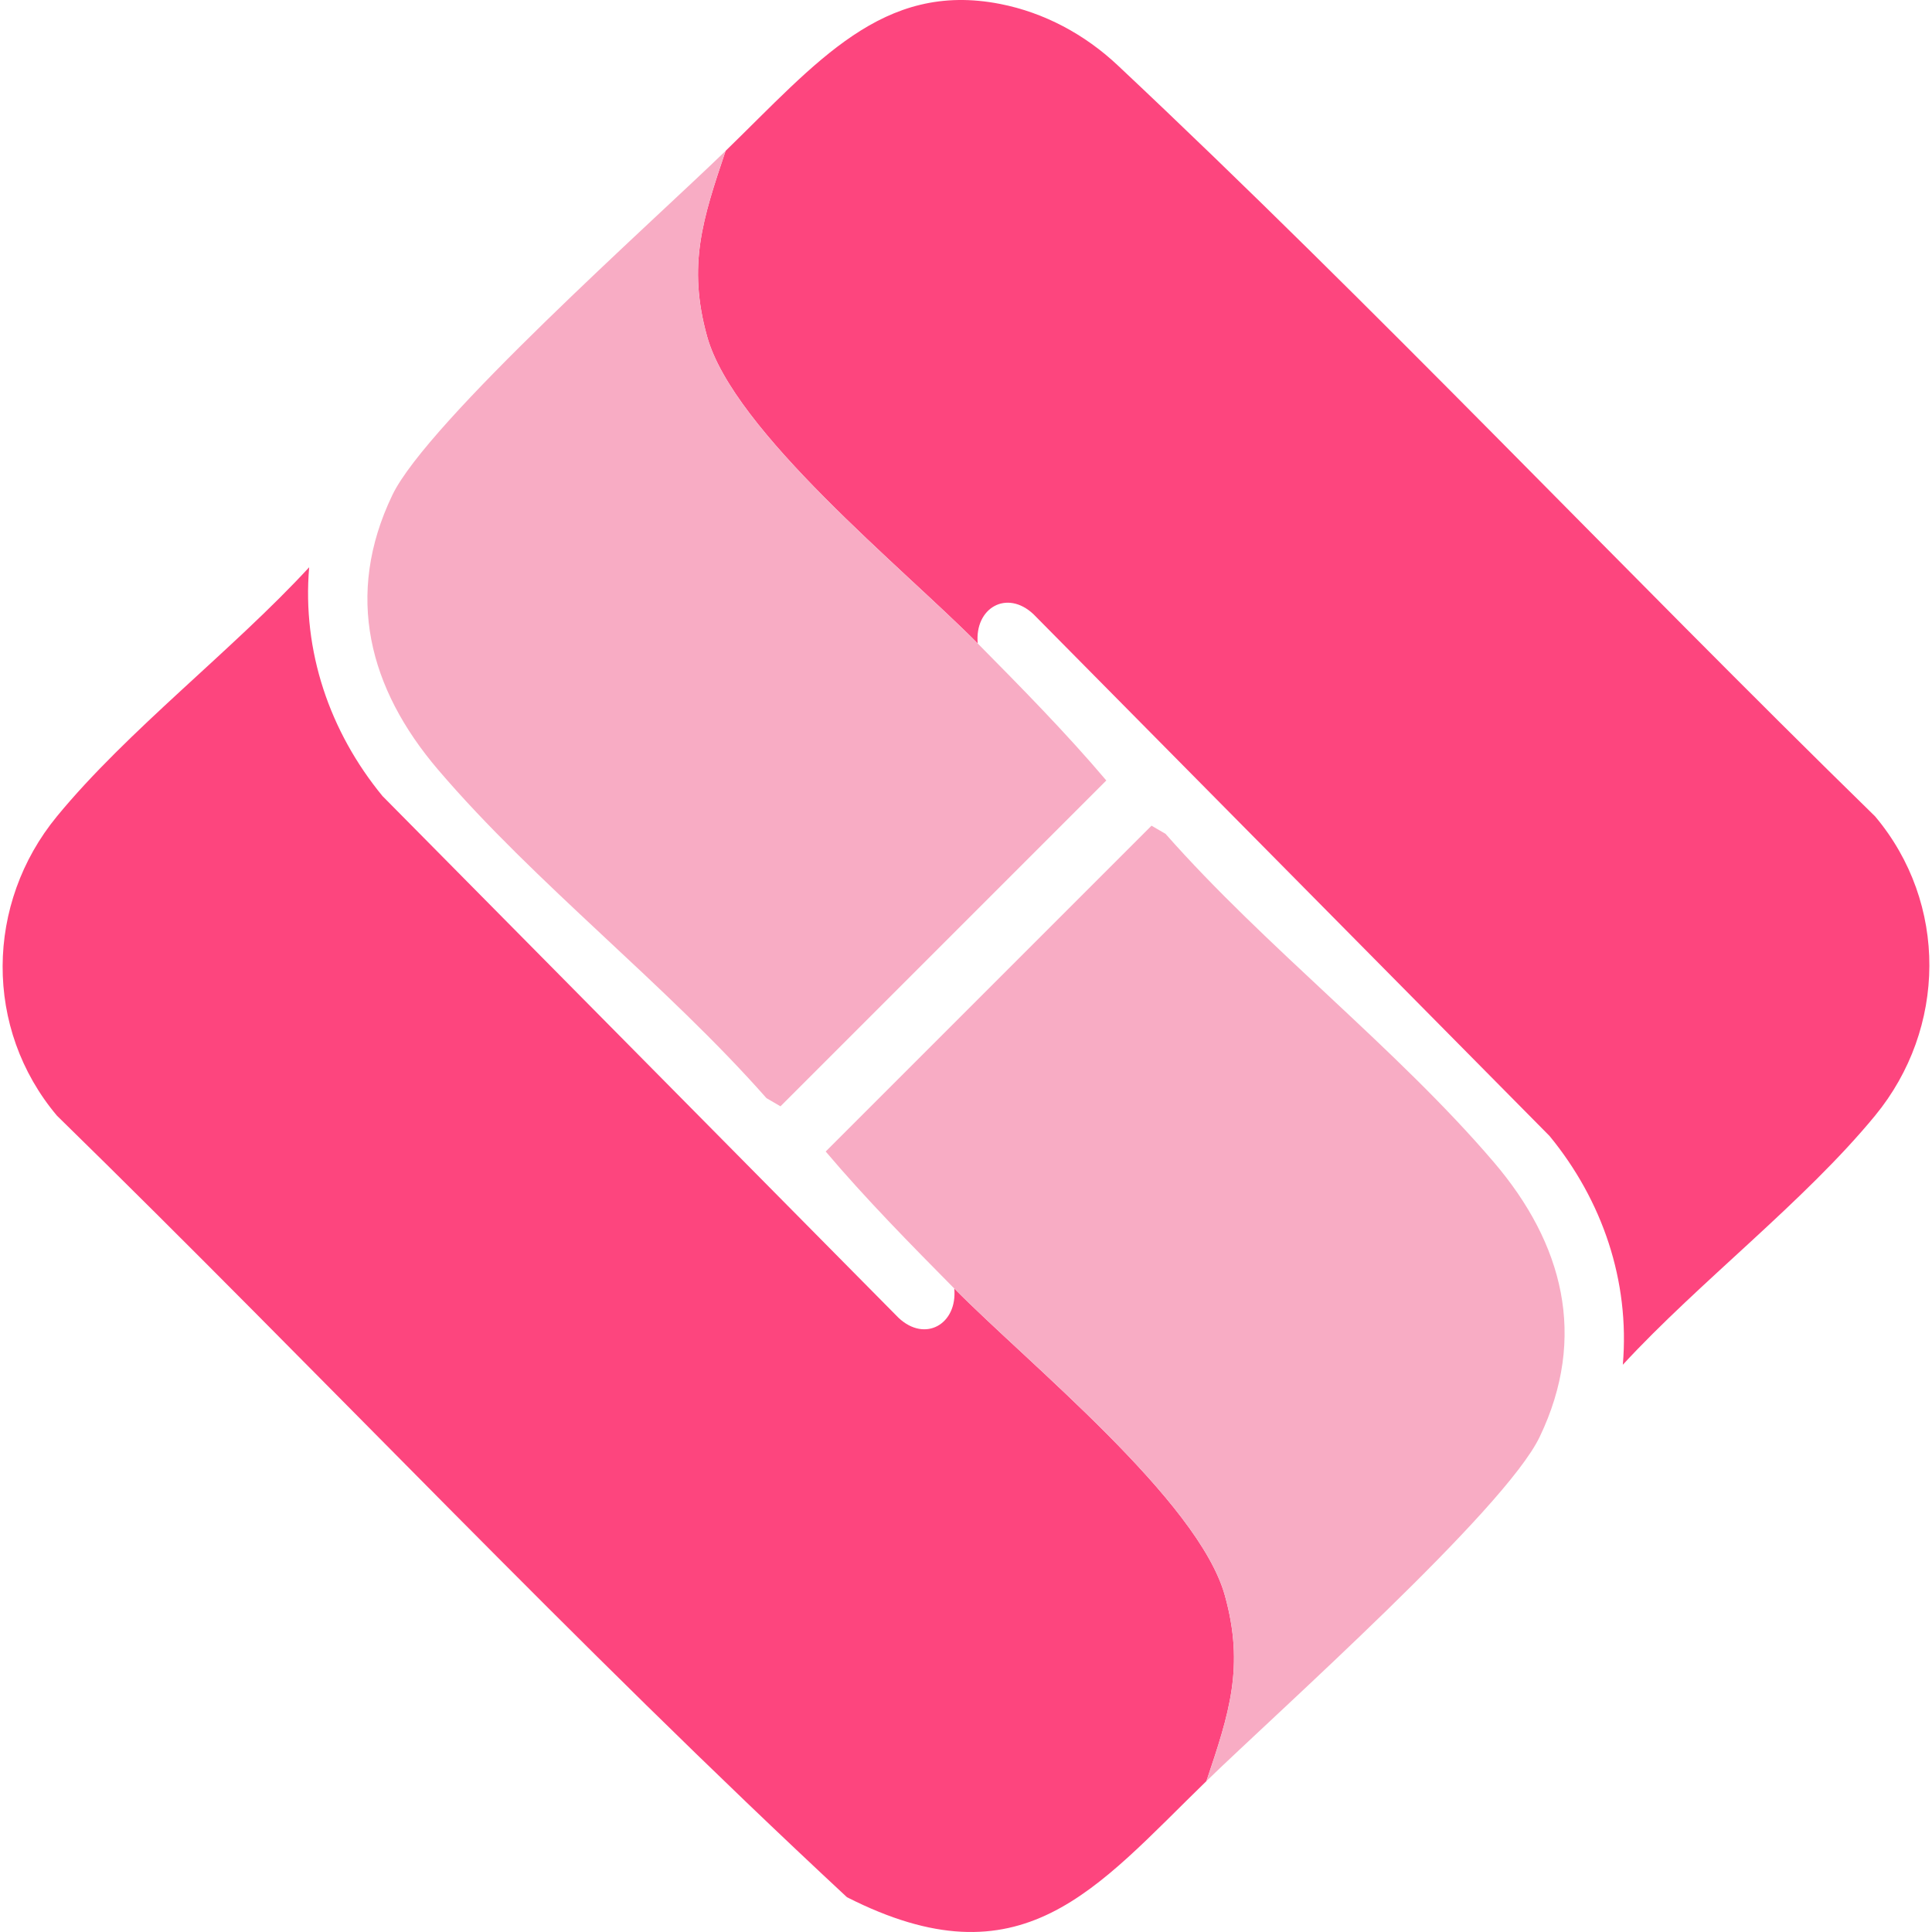
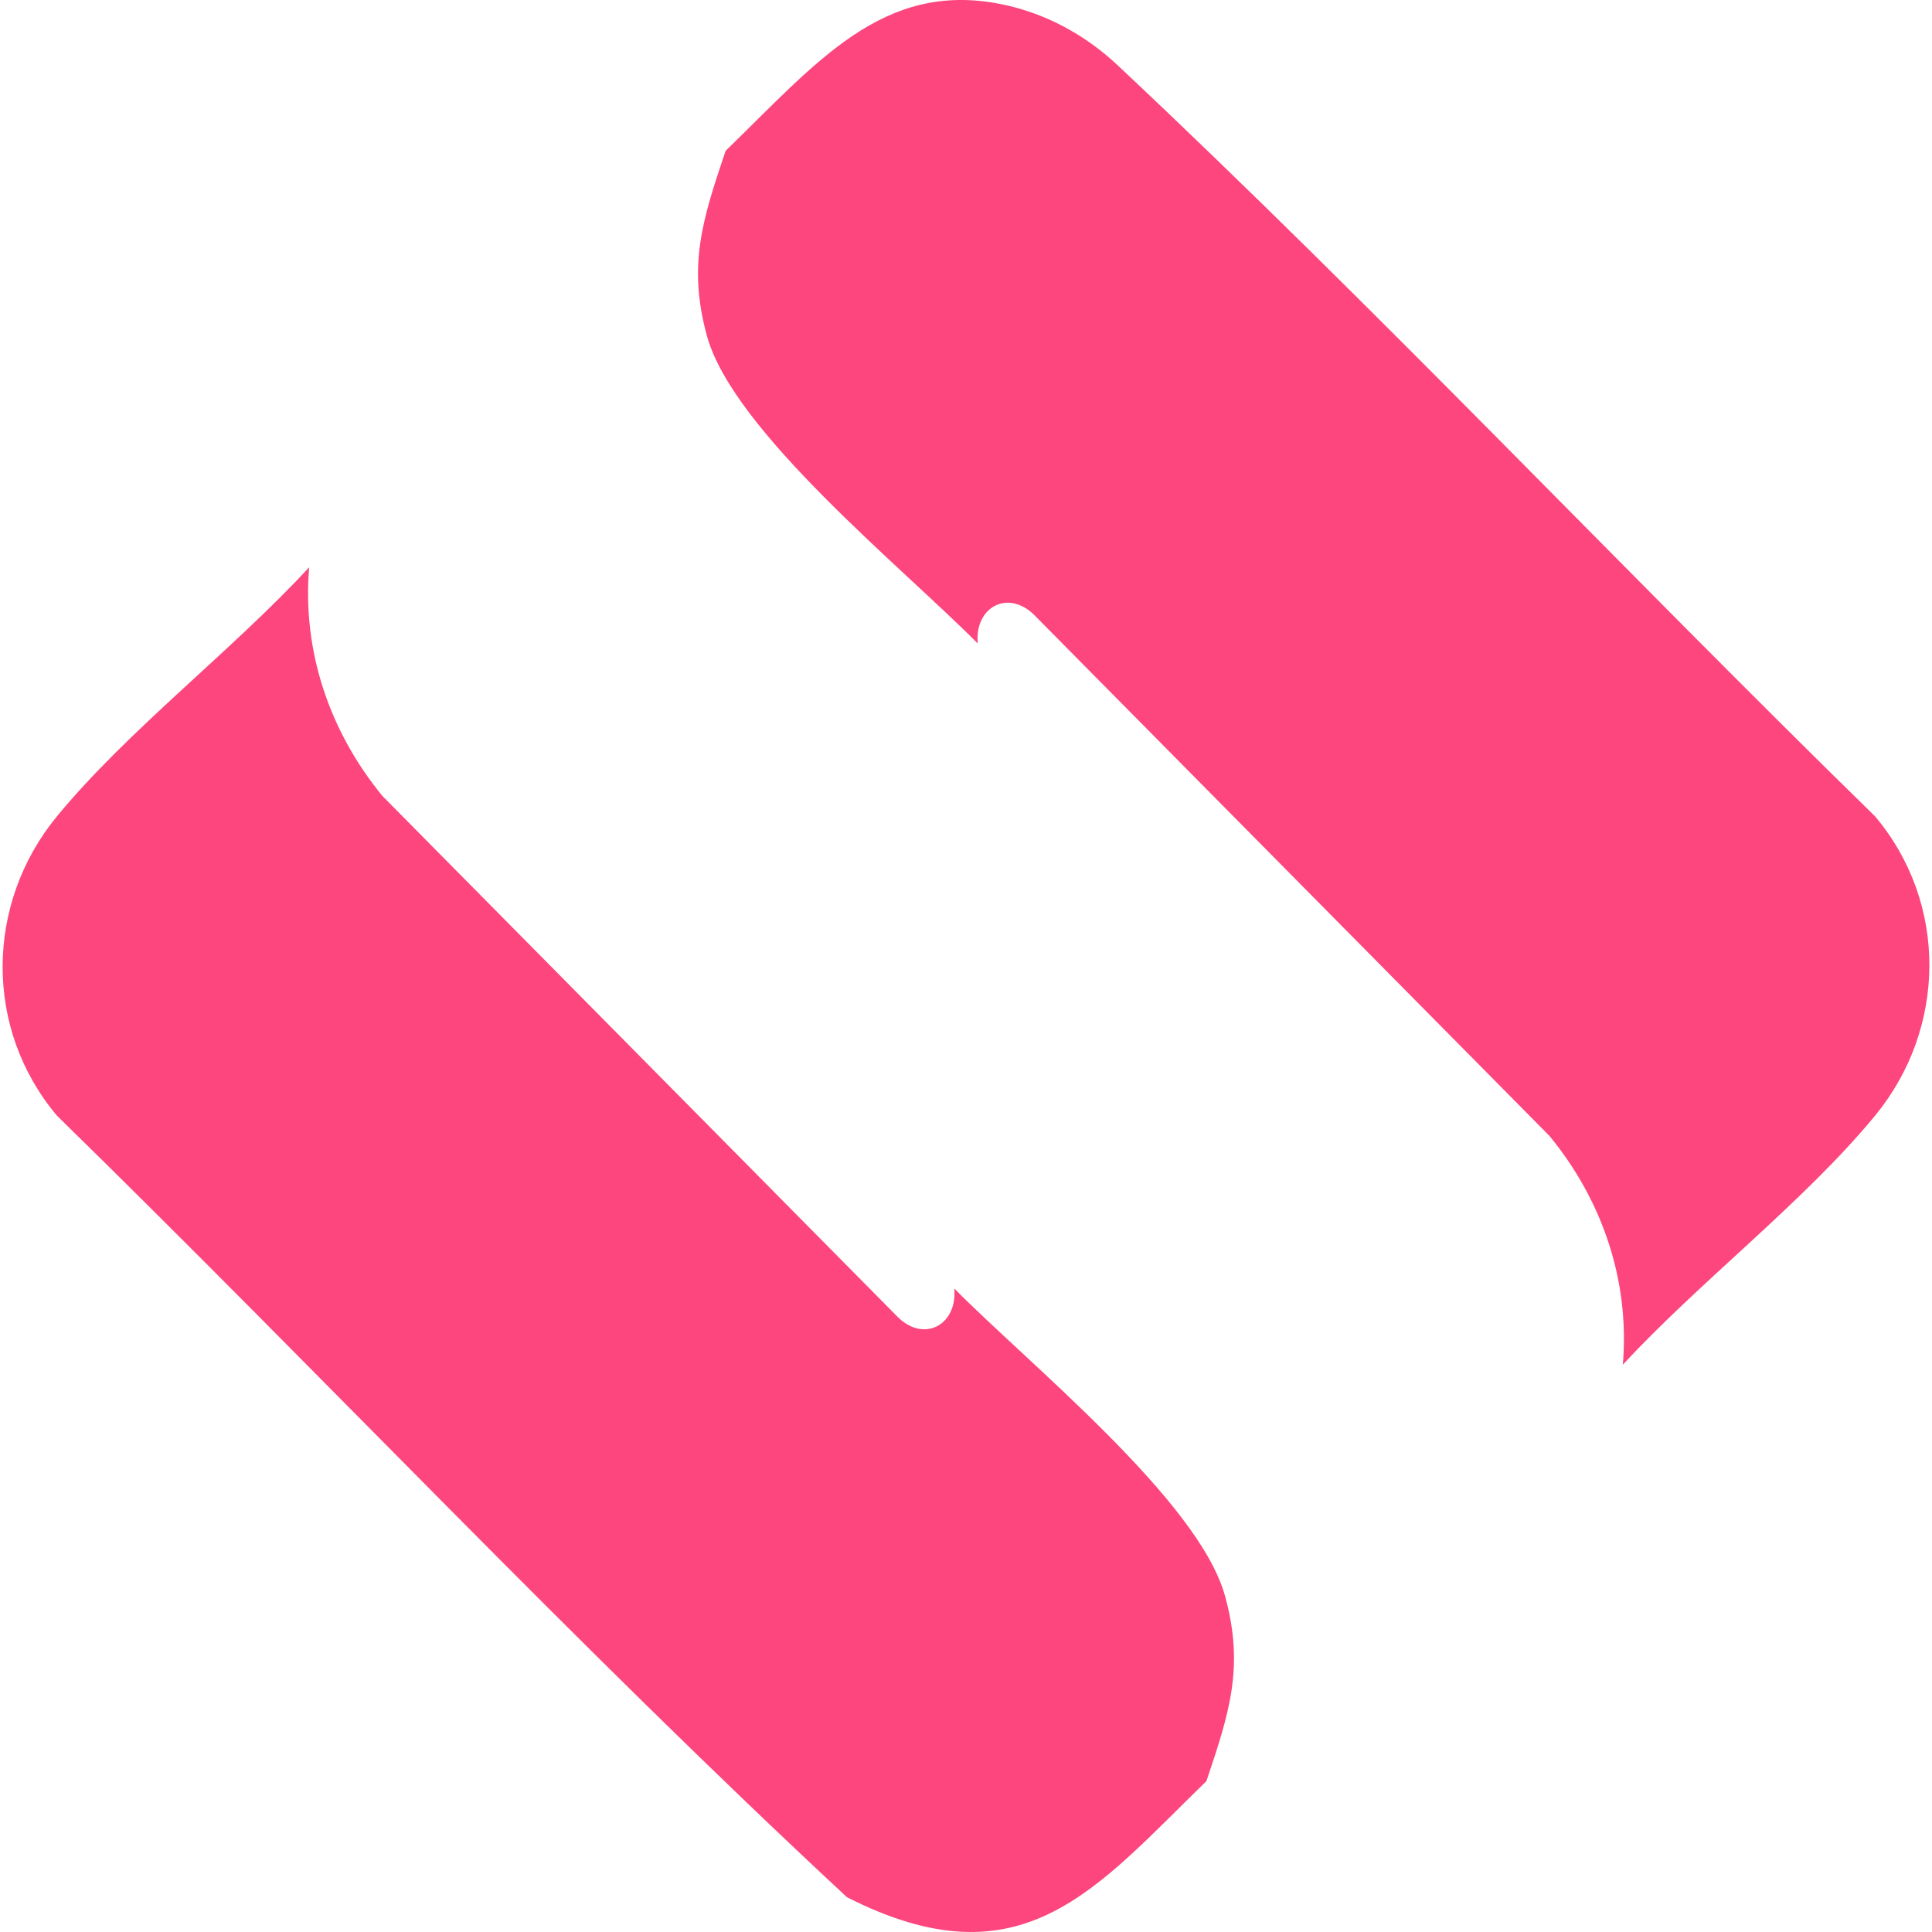
<svg xmlns="http://www.w3.org/2000/svg" id="Layer_2" viewBox="0 0 442 442">
  <path d="M218.317,294.786c16.996,17.202,55.865,48.493,61.91,70.233,4.549,16.359.962,27.002-4.223,42.458-25.389,24.668-42.185,46.913-82.237,26.563-61.954-57.56-120.165-119.596-180.739-178.798-16.748-19.885-16.389-48.553,0-68.482,16.185-19.681,40.199-37.997,57.705-56.984-1.636,19.185,4.683,37.62,16.766,52.337l118.073,119.377c6.112,5.742,13.497,1.411,12.745-6.703Z" style="fill:#fd457e;" />
-   <path d="M276.004,407.477c5.185-15.456,8.772-26.099,4.223-42.458-6.045-21.74-44.914-53.031-61.91-70.233-9.994-10.115-20.218-20.477-29.417-31.343l74.544-74.544,3.208,1.871c22.853,25.934,52.909,49.099,75.124,75.137,15.802,18.521,21.468,39.917,10.456,62.846-8.025,16.708-59.893,62.853-76.227,78.723Z" style="fill:#f8acc4;" />
  <path d="M165.996,34.523C186.851,14.26,201.908-4.368,228.82.905c10.094,1.978,19.363,6.972,26.862,14.014,59.186,55.581,115.15,115.016,173.291,171.84,16.748,19.885,16.389,48.553,0,68.482-16.185,19.681-40.199,37.997-57.705,56.984,1.636-19.185-4.683-37.62-16.766-52.337l-118.073-119.377c-6.112-5.742-13.497-1.411-12.745,6.703-16.996-17.202-55.865-48.493-61.91-70.233-4.549-16.359-.962-27.002,4.223-42.458Z" style="fill:#fd457e;" />
-   <path d="M223.683,147.214c9.994,10.115,20.218,20.477,29.417,31.343l-74.544,74.544-3.208-1.871c-22.853-25.934-52.909-49.099-75.124-75.137-15.802-18.521-21.468-39.917-10.456-62.846,8.025-16.708,59.893-62.853,76.227-78.723-5.185,15.456-8.772,26.099-4.223,42.458,6.045,21.74,44.914,53.031,61.91,70.233Z" style="fill:#f8acc4;" />
</svg>